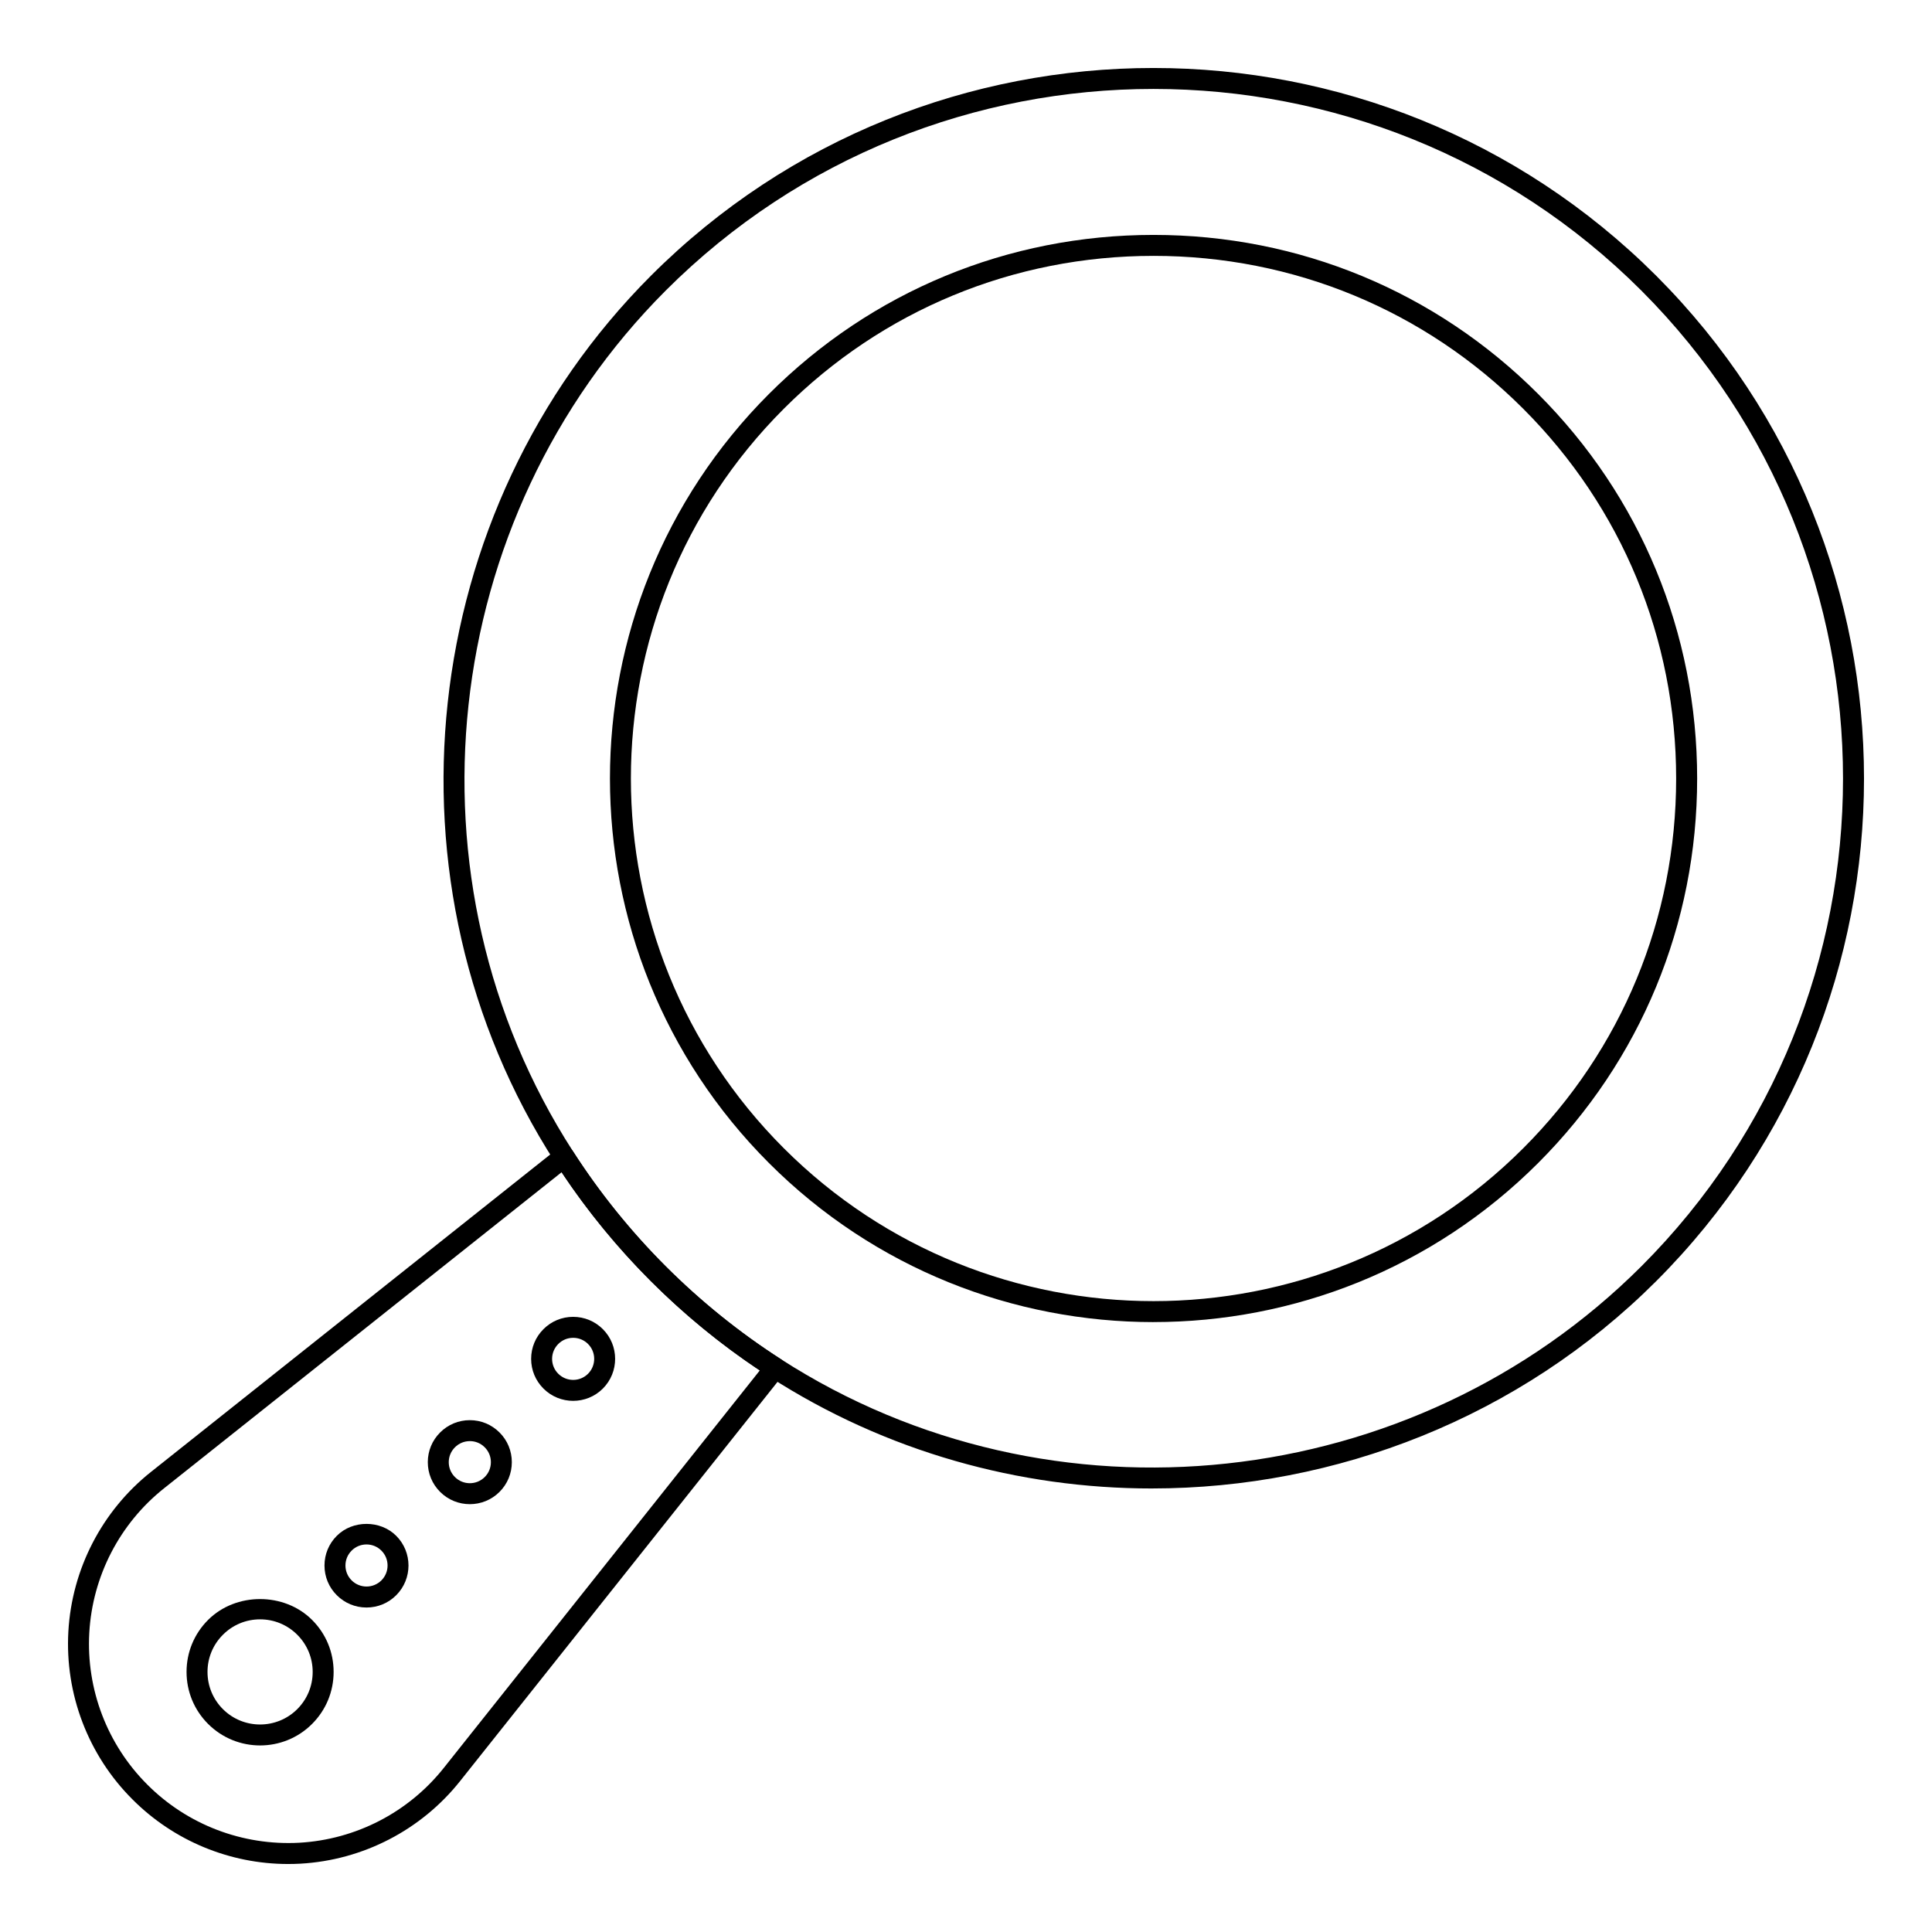
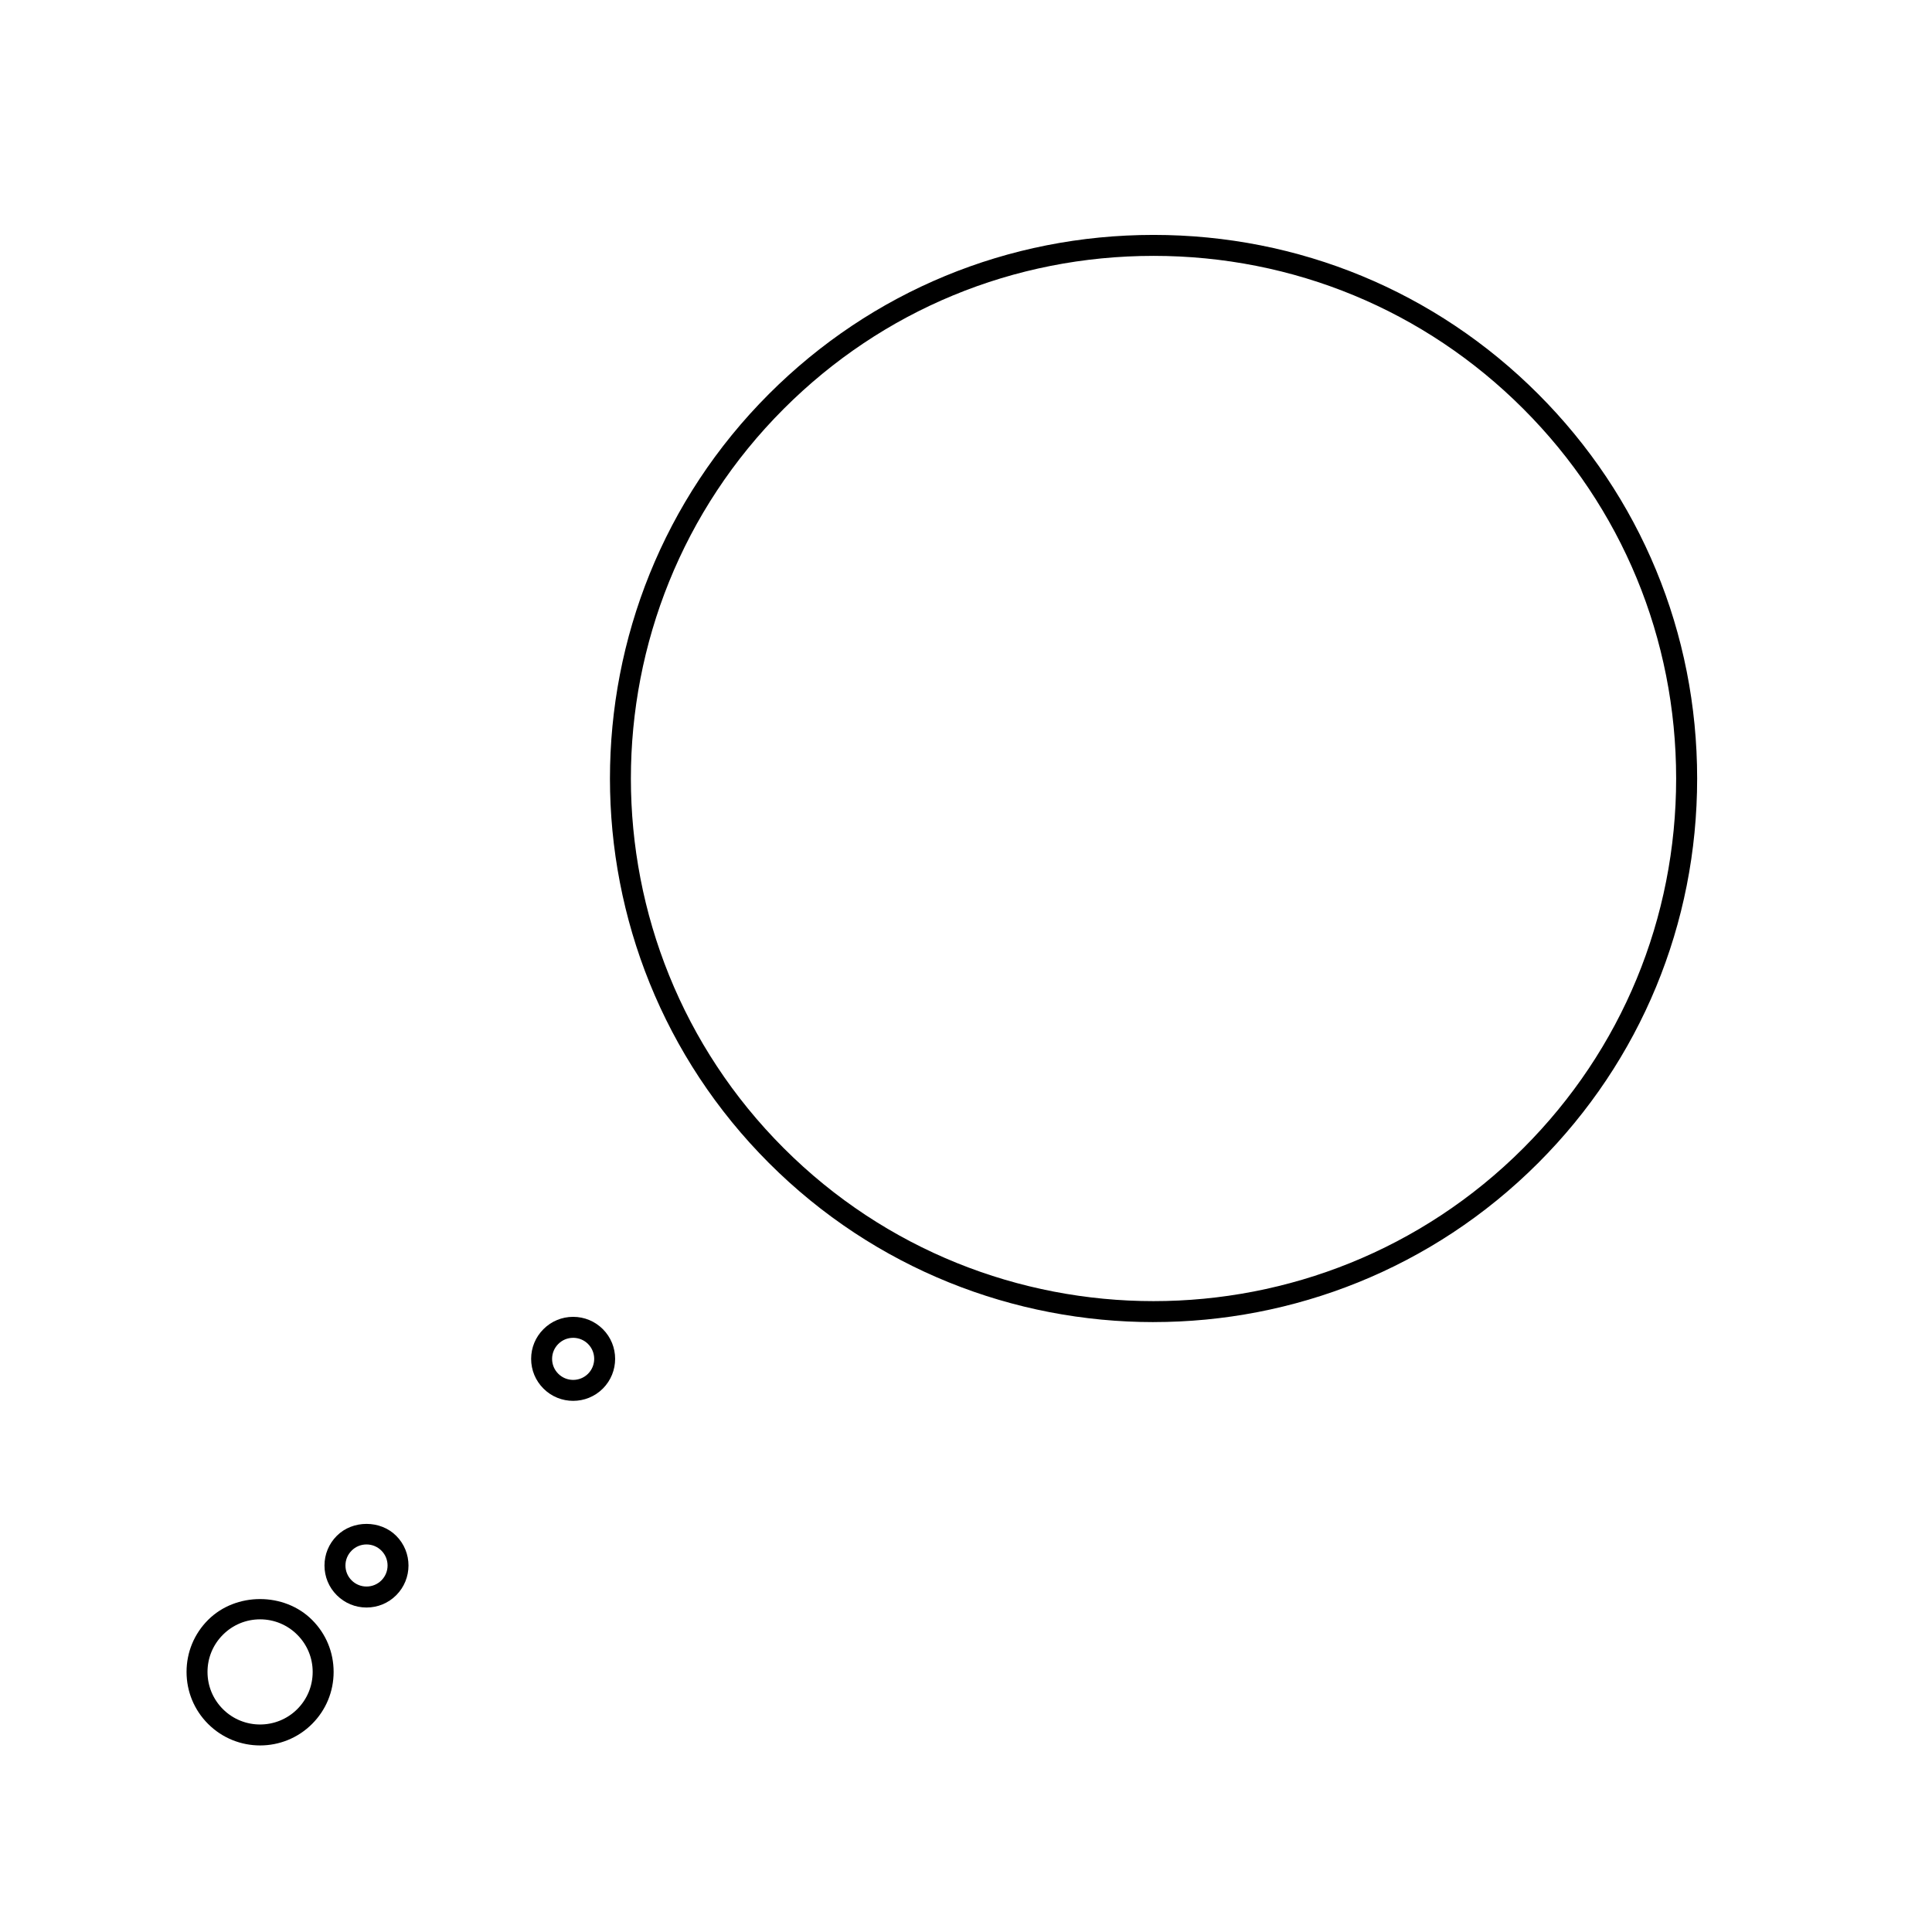
<svg xmlns="http://www.w3.org/2000/svg" fill="#000000" width="800px" height="800px" version="1.1" viewBox="144 144 512 512">
  <g>
-     <path d="m220.35 637.98c-15.418 0-30.289-6.133-41.227-17.105-11.738-11.699-17.941-27.918-17.008-44.488 0.934-16.582 8.922-32.012 21.914-42.332l107.73-85.648c0.613-0.488 1.402-0.707 2.184-0.566 0.773 0.129 1.457 0.578 1.883 1.242 7.027 10.953 15.305 21.219 24.594 30.508 9.293 9.289 19.562 17.566 30.508 24.598 0.66 0.422 1.109 1.105 1.242 1.883 0.125 0.777-0.078 1.57-0.566 2.184l-85.652 107.72c-10.316 12.992-25.742 20.977-42.328 21.914-1.09 0.059-2.18 0.09-3.269 0.09zm72.477-183.32-105.34 83.746c-11.754 9.336-18.977 23.293-19.824 38.297-0.844 14.988 4.769 29.656 15.391 40.246 10.598 10.625 25.242 16.215 40.258 15.395 15-0.848 28.957-8.066 38.289-19.82l83.75-105.34c-10.316-6.871-20.016-14.82-28.863-23.664-8.844-8.836-16.789-18.535-23.66-28.859z" />
-     <path d="m449.24 538.46c-35.145 0-70.418-9.707-101.32-29.605-11.281-7.242-21.855-15.77-31.43-25.34-9.574-9.578-18.102-20.156-25.34-31.434-47.559-73.848-36.902-172.68 25.34-235 73.422-73.422 192.94-73.414 266.43 0 73.418 73.492 73.414 193.01 0 266.43-36.238 36.191-84.832 54.945-133.68 54.945zm0.434-370.89c-46.828 0-93.629 17.805-129.26 53.438-60.402 60.477-70.746 156.39-24.594 228.06 7.027 10.949 15.301 21.215 24.594 30.512 9.293 9.289 19.562 17.566 30.508 24.598 71.676 46.16 167.59 35.809 228.06-24.598 71.25-71.254 71.25-187.25 0-258.57-35.66-35.621-82.496-53.441-129.31-53.441zm131.28 313.97h0.07z" />
    <path d="m449.7 494.37c-36.914 0-73.812-14.043-101.91-42.145-56.195-56.195-56.195-147.63 0-203.83 27.176-27.176 63.371-42.141 101.91-42.141h0.004c38.539 0 74.734 14.969 101.91 42.148 27.18 27.176 42.148 63.371 42.148 101.91 0 38.543-14.969 74.738-42.148 101.91-28.094 28.09-65.008 42.141-101.91 42.141zm-0.004-282.56c-37.055-0.004-71.855 14.387-97.98 40.516-54.031 54.031-54.031 141.94 0 195.97 54.027 54.023 141.94 54.023 195.96 0 26.129-26.125 40.52-60.926 40.52-97.984 0-37.055-14.391-71.855-40.52-97.98-26.125-26.133-60.922-40.523-97.984-40.523z" />
    <path d="m212.93 606.56c-4.992 0-9.984-1.902-13.785-5.703-3.684-3.684-5.707-8.578-5.707-13.785 0-5.207 2.027-10.102 5.707-13.777 7.359-7.371 20.203-7.363 27.562 0 3.684 3.676 5.707 8.57 5.707 13.777 0 5.211-2.027 10.105-5.707 13.785-3.797 3.801-8.789 5.703-13.777 5.703zm-0.004-33.418c-3.719 0-7.219 1.449-9.852 4.086-2.629 2.629-4.082 6.125-4.082 9.848 0 3.727 1.449 7.223 4.082 9.859 5.434 5.434 14.273 5.426 19.707 0 2.629-2.633 4.082-6.133 4.082-9.859 0-3.723-1.449-7.219-4.082-9.848-2.637-2.637-6.133-4.086-9.855-4.086zm11.816 25.754h0.07z" />
    <path d="m295.89 515.24c-2.852 0-5.703-1.086-7.867-3.254-2.106-2.098-3.266-4.894-3.266-7.875 0-2.977 1.16-5.773 3.269-7.875 2.094-2.098 4.887-3.258 7.859-3.258h0.004c2.973 0 5.769 1.156 7.875 3.262 4.336 4.336 4.336 11.398 0.004 15.742l-0.008 0.008c-2.168 2.168-5.019 3.25-7.871 3.25zm5.914-5.215h0.07zm-5.914-11.488h-0.004c-1.488 0-2.883 0.578-3.934 1.633-1.059 1.059-1.641 2.457-1.641 3.945 0 1.492 0.582 2.891 1.637 3.941 2.18 2.176 5.711 2.18 7.891 0.004 2.172-2.18 2.172-5.719 0-7.891-1.059-1.055-2.457-1.633-3.949-1.633z" />
-     <path d="m268.51 542.62c-2.852 0-5.703-1.082-7.871-3.25-2.109-2.102-3.269-4.898-3.269-7.879 0-2.977 1.16-5.773 3.269-7.875 2.102-2.102 4.898-3.258 7.871-3.258h0.004c2.973 0 5.766 1.16 7.867 3.266 2.102 2.094 3.258 4.891 3.258 7.867 0 2.981-1.156 5.777-3.266 7.879-2.164 2.168-5.016 3.25-7.863 3.25zm0-16.707c-1.492 0-2.891 0.578-3.945 1.637-1.055 1.055-1.641 2.453-1.641 3.941 0 1.492 0.582 2.891 1.637 3.941 2.18 2.18 5.719 2.176 7.891 0.004l0.004-0.004c1.055-1.051 1.633-2.449 1.633-3.941 0-1.492-0.578-2.891-1.633-3.941-1.055-1.059-2.453-1.641-3.941-1.641l-0.004 0.004z" />
    <path d="m241.13 570.01c-2.973 0-5.769-1.156-7.871-3.258-2.106-2.098-3.266-4.894-3.266-7.875 0-2.977 1.16-5.773 3.269-7.875 4.188-4.203 11.539-4.211 15.742 0.008 4.336 4.336 4.336 11.402-0.004 15.742-2.102 2.102-4.898 3.258-7.871 3.258zm0-16.715c-1.492 0-2.891 0.578-3.941 1.633-1.059 1.059-1.641 2.457-1.641 3.945 0 1.492 0.582 2.891 1.637 3.941 2.18 2.18 5.719 2.176 7.891 0.004 1.055-1.055 1.633-2.453 1.633-3.945 0-1.492-0.578-2.891-1.633-3.941-1.055-1.059-2.457-1.637-3.945-1.637z" />
  </g>
</svg>